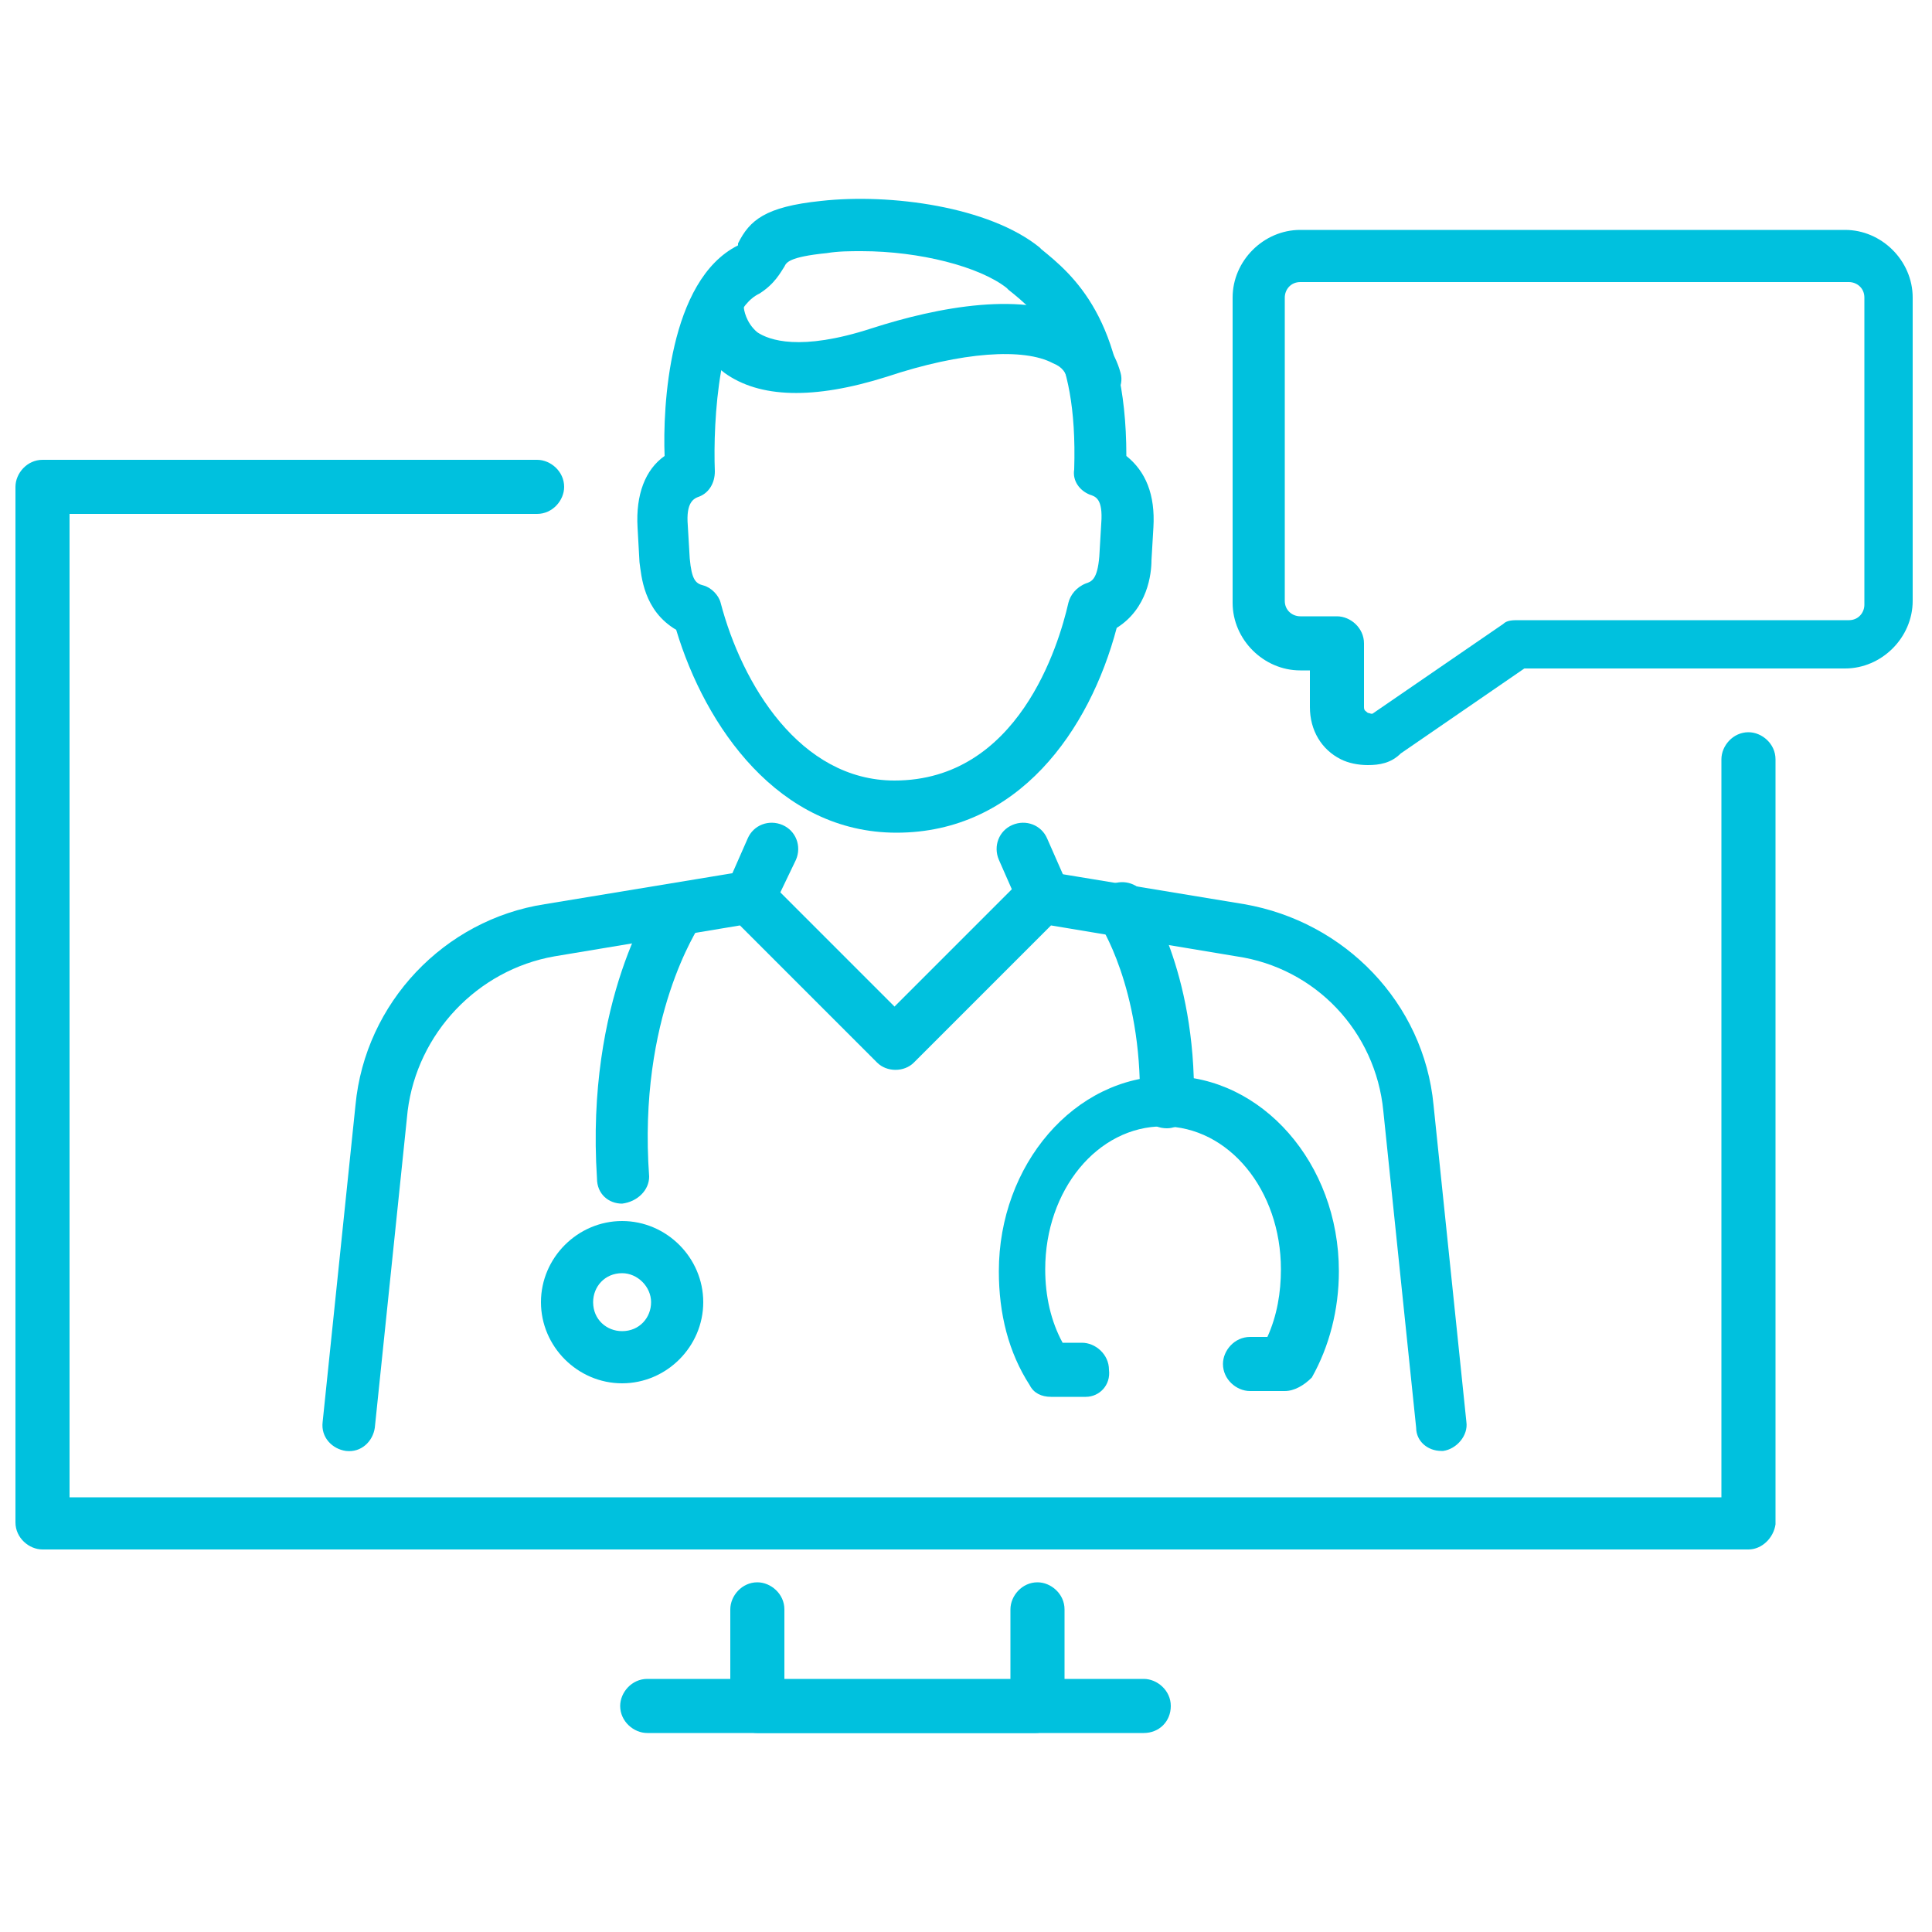
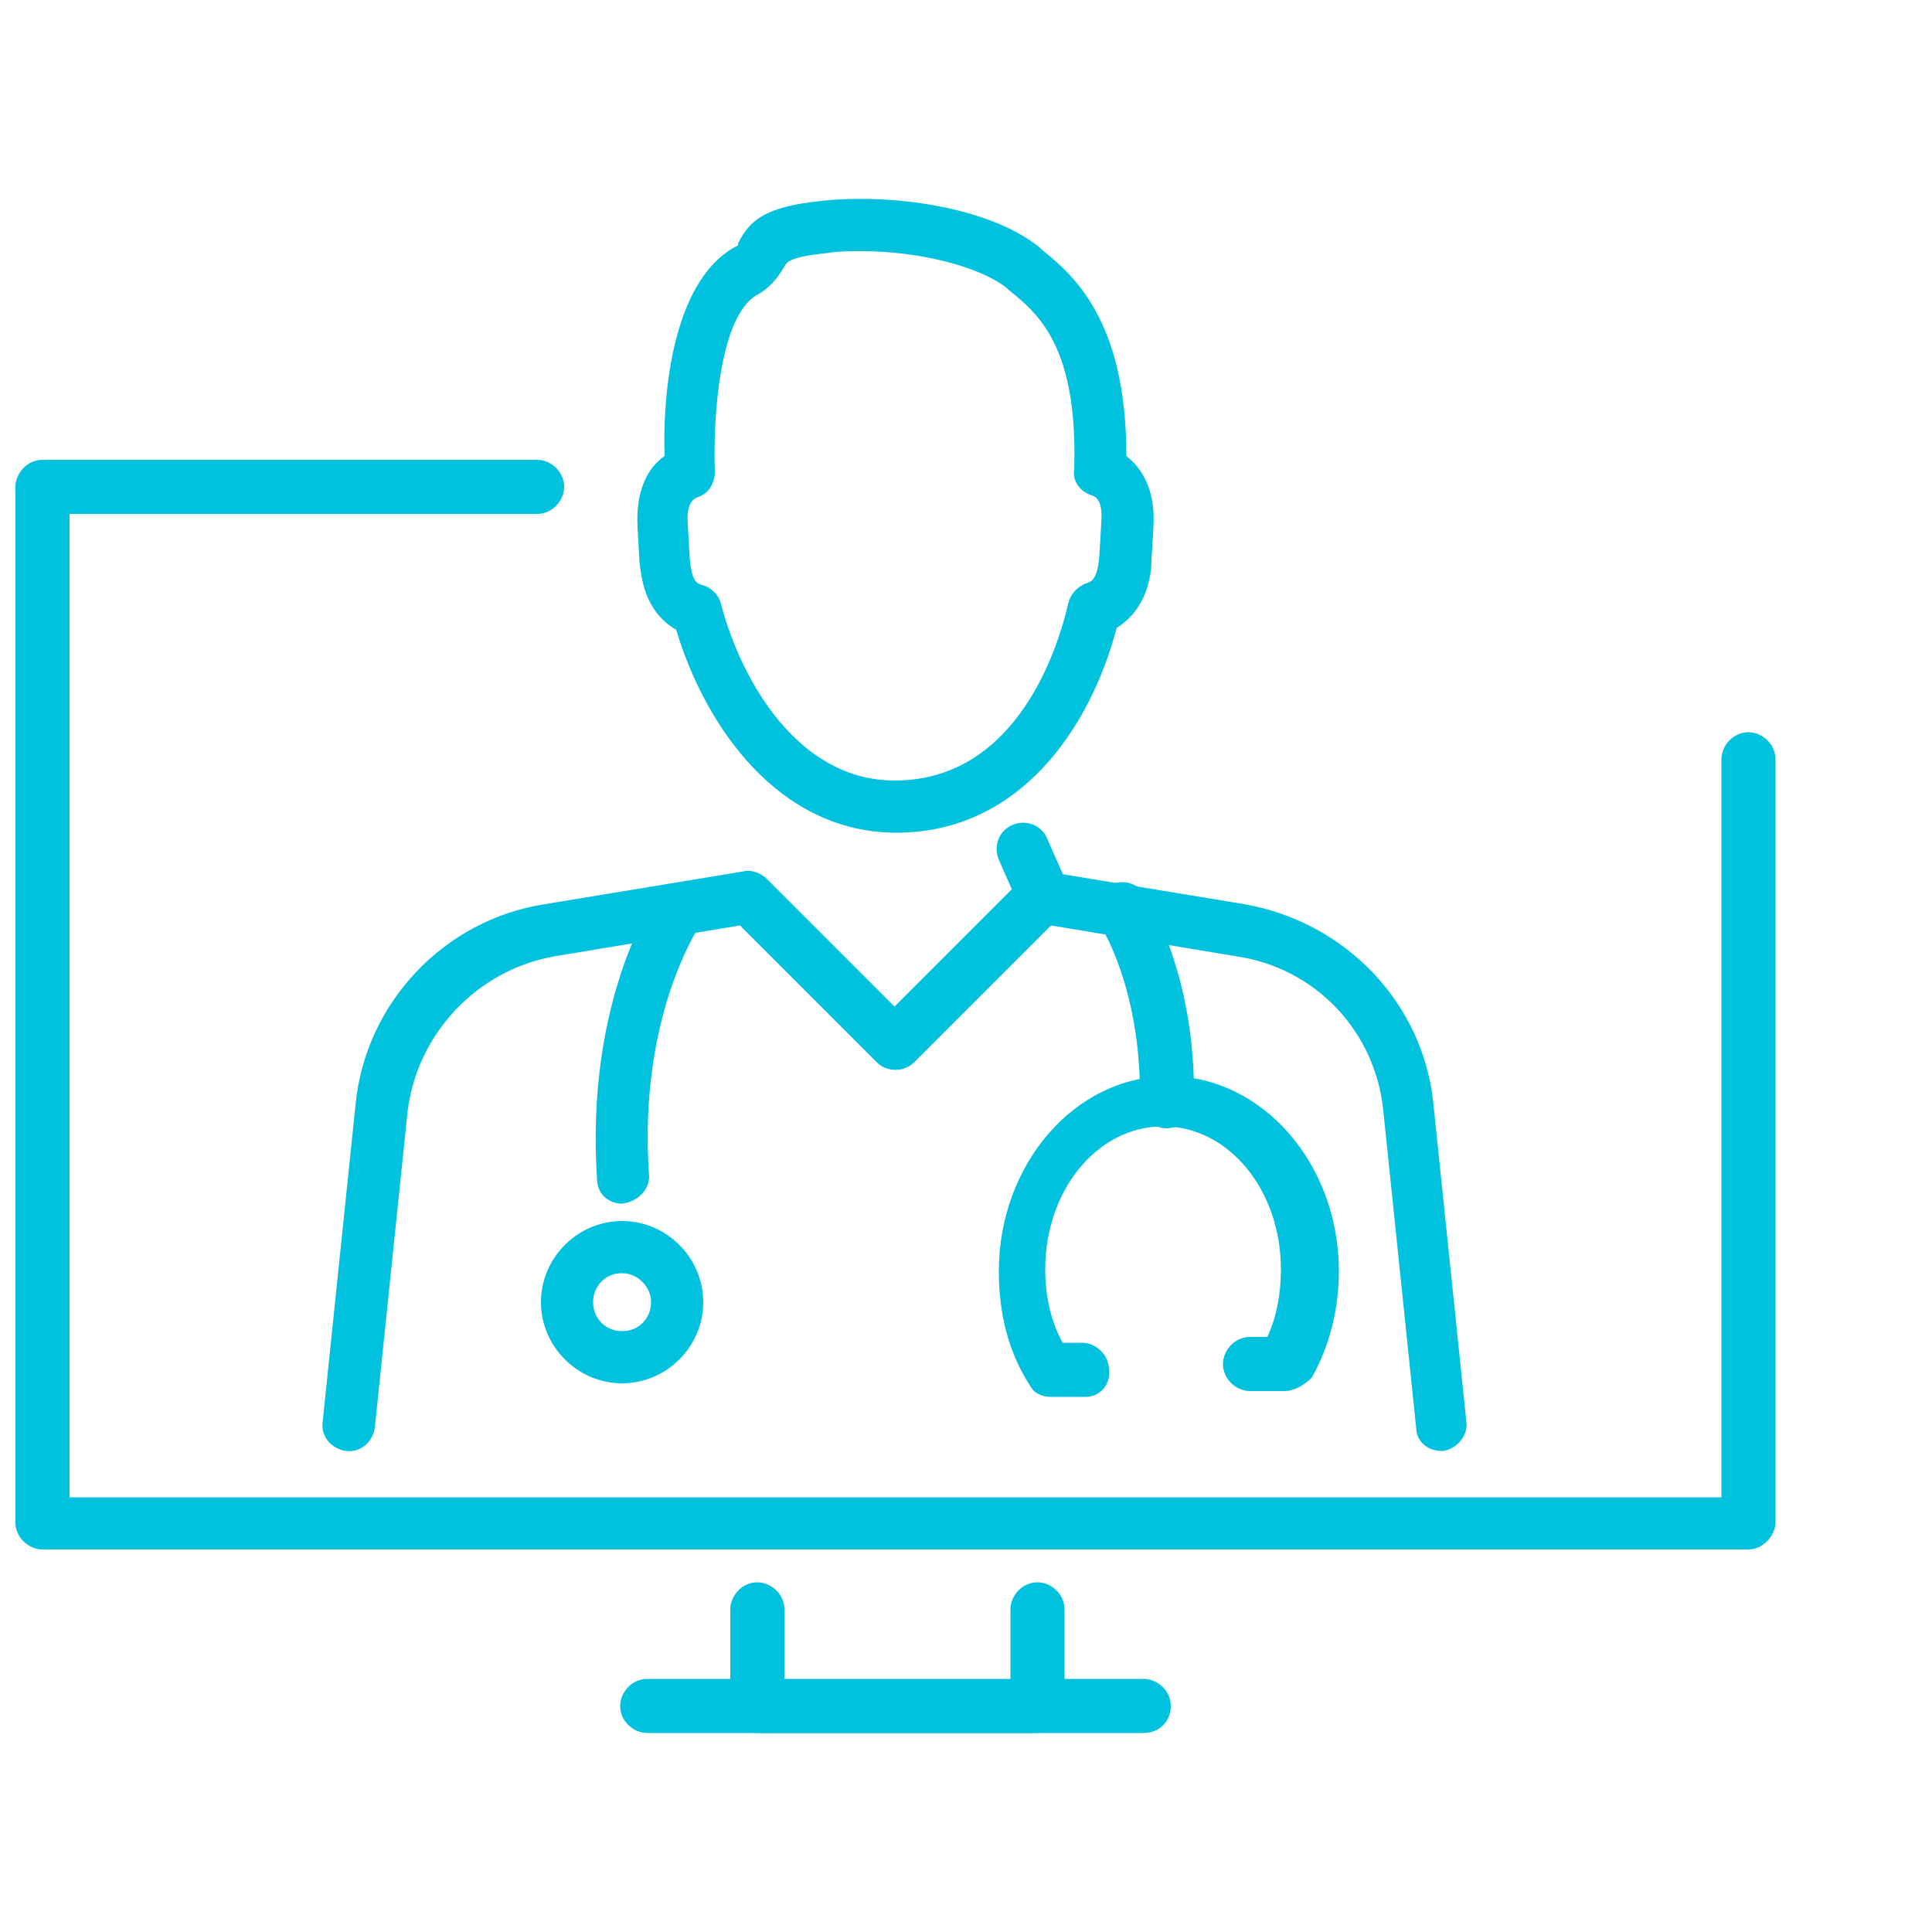
<svg xmlns="http://www.w3.org/2000/svg" version="1.1" id="Capa_1" x="0px" y="0px" viewBox="0 0 100 100" style="enable-background:new 0 0 100 100;" xml:space="preserve">
  <style type="text/css">
	.st0{fill:#00C1DE;}
	.st1{fill:none;stroke:#00C1DE;stroke-width:2.497;stroke-linecap:round;stroke-linejoin:round;stroke-miterlimit:10;}
	.st2{fill:#333333;}
</style>
  <g>
    <g>
      <g>
        <g>
          <g>
            <path class="st0" d="M74.6,75.1c-0.7,0-1.3-0.5-1.3-1.2l-1.7-16.4c-0.4-4.1-3.5-7.4-7.6-8l-9.6-1.6L47.3,55       c-0.5,0.5-1.4,0.5-1.9,0l-7.1-7.1l-9.6,1.6c-4,0.7-7.1,4-7.6,8l-1.7,16.4c-0.1,0.7-0.7,1.3-1.5,1.2c-0.7-0.1-1.3-0.7-1.2-1.5       l1.7-16.4c0.5-5.3,4.6-9.6,9.8-10.4l10.3-1.7c0.4-0.1,0.9,0.1,1.2,0.4l6.6,6.6l6.6-6.6c0.3-0.3,0.7-0.4,1.2-0.4l10.3,1.7       c5.2,0.9,9.3,5.1,9.8,10.4l1.7,16.4c0.1,0.7-0.5,1.4-1.2,1.5C74.7,75.1,74.6,75.1,74.6,75.1z" />
          </g>
          <g>
-             <path class="st0" d="M38.8,47.8c-0.2,0-0.4,0-0.5-0.1c-0.7-0.3-1-1.1-0.7-1.8l1.1-2.5c0.3-0.7,1.1-1,1.8-0.7       c0.7,0.3,1,1.1,0.7,1.8L40,47C39.8,47.5,39.3,47.8,38.8,47.8z" />
-           </g>
+             </g>
          <g>
            <path class="st0" d="M54,47.8c-0.5,0-1-0.3-1.2-0.8l-1.1-2.5c-0.3-0.7,0-1.5,0.7-1.8c0.7-0.3,1.5,0,1.8,0.7l1.1,2.5       c0.3,0.7,0,1.5-0.7,1.8C54.3,47.7,54.1,47.8,54,47.8z" />
          </g>
        </g>
        <g>
          <path class="st0" d="M46.4,43.1c-6.1,0-9.9-5.5-11.4-10.5c-1.7-1-1.8-2.8-1.9-3.5L33,27.3c-0.1-1.7,0.4-3,1.4-3.7      c-0.1-2.5,0.2-9.1,3.8-10.9c0,0,0-0.1,0-0.1c0.6-1.2,1.4-1.9,4.3-2.2c3.6-0.4,8.7,0.3,11.3,2.4l0.1,0.1      c1.6,1.3,4.4,3.6,4.4,10.7c1,0.8,1.5,2,1.4,3.7l-0.1,1.7c0,0.7-0.2,2.5-1.8,3.5C56.4,37.8,52.7,43.1,46.4,43.1z M44.6,13      c-0.6,0-1.2,0-1.8,0.1c-2,0.2-2.1,0.5-2.2,0.7c-0.2,0.3-0.5,0.9-1.3,1.4c-2.1,1-2.4,6.6-2.3,9.2c0,0.6-0.3,1.1-0.8,1.3      c-0.3,0.1-0.7,0.3-0.6,1.5l0.1,1.7c0.1,1.1,0.3,1.3,0.7,1.4c0.4,0.1,0.8,0.5,0.9,0.9c1.1,4.2,4.1,9.2,9,9.2c6.4,0,8.5-7,9-9.2      c0.1-0.4,0.4-0.8,0.9-1c0.3-0.1,0.6-0.2,0.7-1.4l0.1-1.7c0.1-1.3-0.3-1.4-0.6-1.5c-0.5-0.2-0.9-0.7-0.8-1.3      c0.2-6.4-1.9-8.1-3.4-9.3l-0.1-0.1C50.7,13.8,47.6,13,44.6,13z" />
        </g>
        <g>
-           <path class="st0" d="M56.6,20.8c-0.6,0-1.2-0.4-1.3-1c-0.1-0.5-0.3-0.8-0.8-1c-1.5-0.8-4.7-0.6-8.6,0.7      c-3.8,1.2-6.6,1.1-8.4-0.2c-1.7-1.3-1.8-3.2-1.8-3.4c0-0.7,0.6-1.3,1.4-1.3l0,0c0.7,0,1.3,0.6,1.4,1.3c0,0.1,0.1,0.8,0.7,1.3      c0.6,0.4,2.2,1,5.9-0.2c3.4-1.1,8-2,10.8-0.4c1.1,0.6,1.8,1.6,2.1,2.7c0.2,0.7-0.3,1.5-1,1.6C56.8,20.8,56.7,20.8,56.6,20.8z       M38.4,15.8L38.4,15.8L38.4,15.8z" />
-         </g>
+           </g>
      </g>
      <g>
        <path class="st0" d="M32.2,62.3c-0.7,0-1.3-0.5-1.3-1.3c-0.6-9.3,3-14.5,3.1-14.7c0.4-0.6,1.3-0.7,1.9-0.3     c0.6,0.4,0.7,1.3,0.3,1.9c0,0.1-3.2,4.7-2.6,13C33.6,61.6,33,62.2,32.2,62.3C32.3,62.3,32.2,62.3,32.2,62.3z" />
      </g>
      <g>
        <path class="st0" d="M60.4,58.4C60.4,58.4,60.4,58.4,60.4,58.4c-0.8,0-1.4-0.6-1.4-1.4c0.1-5.9-2.1-9.2-2.1-9.2     c-0.4-0.6-0.3-1.5,0.4-1.9c0.6-0.4,1.4-0.3,1.9,0.3c0.1,0.2,2.7,4,2.6,10.8C61.7,57.8,61.1,58.4,60.4,58.4z" />
      </g>
      <g>
        <path class="st0" d="M32.2,71.6c-2.3,0-4.2-1.9-4.2-4.2c0-2.3,1.9-4.2,4.2-4.2s4.2,1.9,4.2,4.2C36.4,69.7,34.5,71.6,32.2,71.6z      M32.2,65.9c-0.9,0-1.5,0.7-1.5,1.5c0,0.9,0.7,1.5,1.5,1.5c0.9,0,1.5-0.7,1.5-1.5C33.7,66.6,33,65.9,32.2,65.9z" />
      </g>
      <g>
        <path class="st0" d="M56.2,72.3h-1.8c-0.5,0-0.9-0.2-1.1-0.6c-1.1-1.7-1.6-3.7-1.6-5.9c0-5.5,3.9-10.1,8.8-10.1     c4.8,0,8.8,4.5,8.8,10.1c0,2-0.5,3.9-1.4,5.5C67.5,71.7,67,72,66.5,72h-1.8c-0.7,0-1.4-0.6-1.4-1.4c0-0.7,0.6-1.4,1.4-1.4h0.9     c0.5-1.1,0.7-2.3,0.7-3.5c0-4.1-2.7-7.4-6.1-7.4s-6.1,3.3-6.1,7.4c0,1.4,0.3,2.7,0.9,3.8h1c0.7,0,1.4,0.6,1.4,1.4     C57.5,71.7,56.9,72.3,56.2,72.3z" />
      </g>
    </g>
    <g>
      <g>
        <g>
          <path class="st0" d="M90.5,80.2H2.2c-0.7,0-1.4-0.6-1.4-1.4V25.2c0-0.7,0.6-1.4,1.4-1.4h25.6c0.7,0,1.4,0.6,1.4,1.4      c0,0.7-0.6,1.4-1.4,1.4H3.6v50.9h85.5V39.3c0-0.7,0.6-1.4,1.4-1.4c0.7,0,1.4,0.6,1.4,1.4v39.6C91.8,79.6,91.2,80.2,90.5,80.2z" />
        </g>
        <g>
          <path class="st0" d="M53.6,89.7H39.2c-0.7,0-1.4-0.6-1.4-1.4v-5c0-0.7,0.6-1.4,1.4-1.4c0.7,0,1.4,0.6,1.4,1.4V87h11.7v-3.7      c0-0.7,0.6-1.4,1.4-1.4c0.7,0,1.4,0.6,1.4,1.4v5C54.9,89.1,54.3,89.7,53.6,89.7z" />
        </g>
        <g>
          <path class="st0" d="M59.2,89.7H33.5c-0.7,0-1.4-0.6-1.4-1.4c0-0.7,0.6-1.4,1.4-1.4h25.7c0.7,0,1.4,0.6,1.4,1.4      C60.6,89.1,60,89.7,59.2,89.7z" />
        </g>
      </g>
    </g>
    <g>
-       <path class="st0" d="M70.8,39.6c-0.5,0-1-0.1-1.4-0.3c-1-0.5-1.6-1.5-1.6-2.7v-1.9h-0.5c-1.9,0-3.5-1.6-3.5-3.5V15.4    c0-1.9,1.6-3.5,3.5-3.5h28.2c1.9,0,3.5,1.6,3.5,3.5v15.7c0,1.9-1.6,3.5-3.5,3.5H78.9l-6.4,4.4C72,39.5,71.4,39.6,70.8,39.6z     M67.3,14.6c-0.5,0-0.8,0.4-0.8,0.8v15.7c0,0.5,0.4,0.8,0.8,0.8h1.9c0.7,0,1.4,0.6,1.4,1.4v3.3c0,0.2,0.1,0.2,0.2,0.3    c0.1,0,0.2,0.1,0.3,0l6.7-4.6c0.2-0.2,0.5-0.2,0.8-0.2h17.1c0.5,0,0.8-0.4,0.8-0.8V15.4c0-0.5-0.4-0.8-0.8-0.8H67.3z" />
-     </g>
+       </g>
  </g>
</svg>